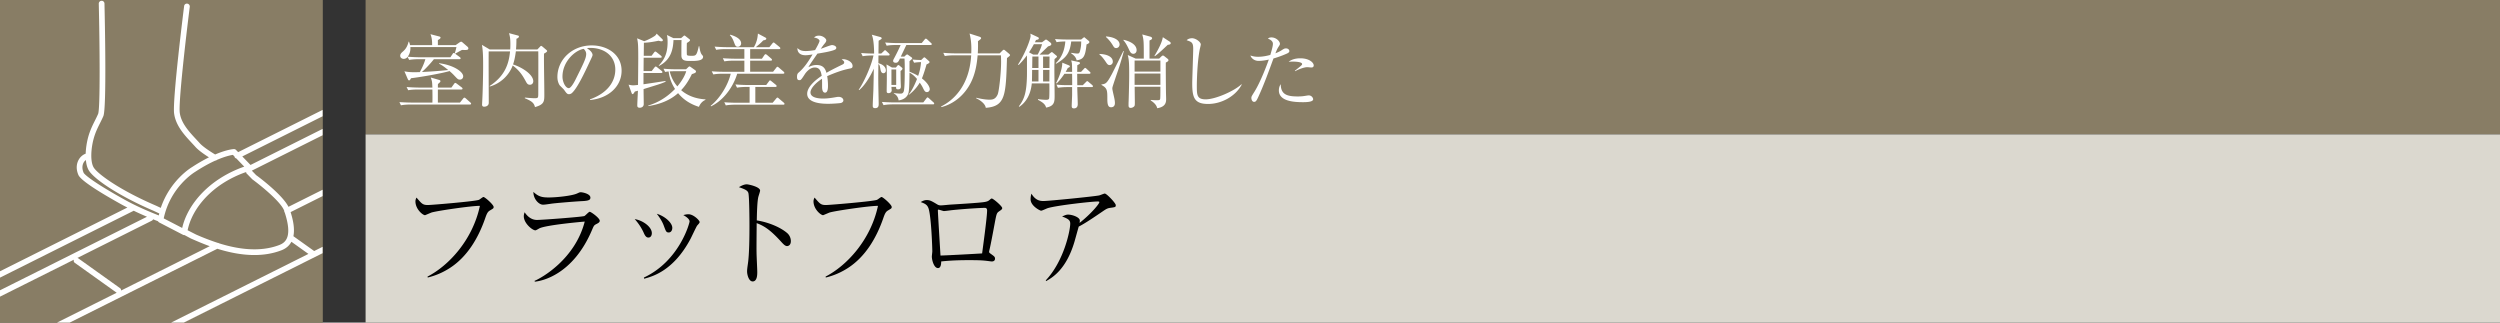
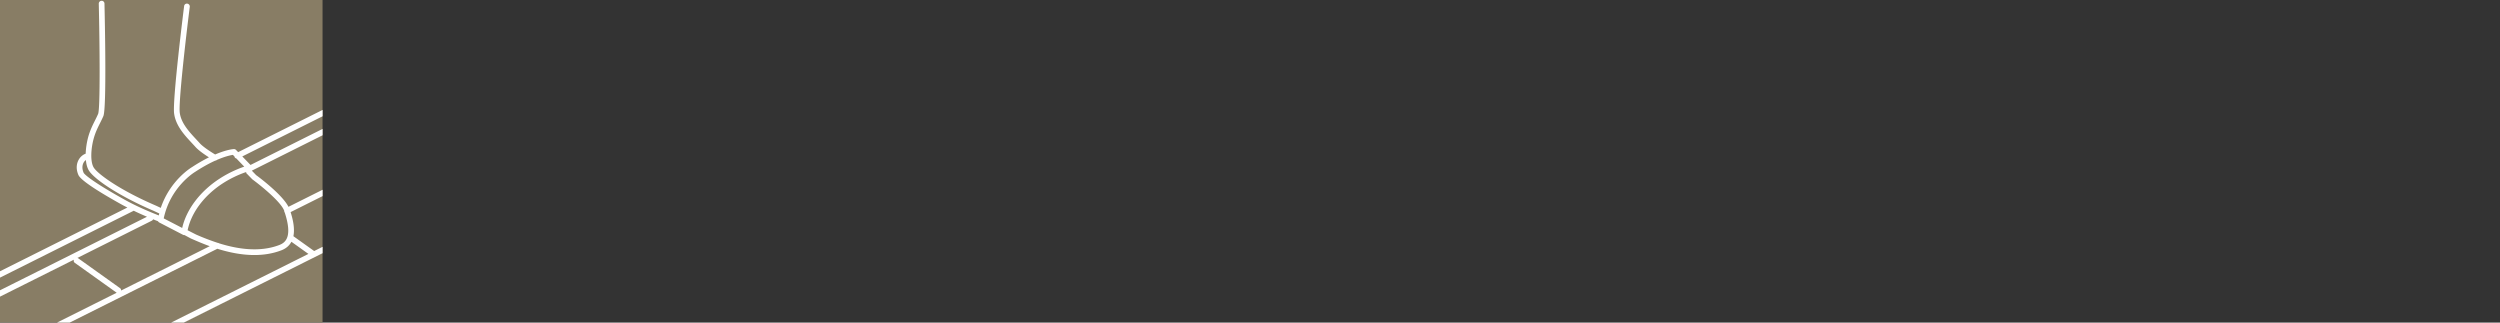
<svg xmlns="http://www.w3.org/2000/svg" id="_イヤー_1" data-name="レイヤー 1" viewBox="0 0 465 60">
  <rect x="0" y="0" width="465" height="60" fill="#333333" stroke="none" />
  <defs>
    <clipPath id="clippath">
      <path fill="none" d="M0 0h60v60H0z" />
    </clipPath>
    <style>.cls-1{fill:#fff}.cls-3{fill:#887d65}</style>
  </defs>
-   <path class="cls-3" d="M68 0h397v25H68z" />
-   <path fill="#dbd8cf" d="M68 25h397v35H68z" />
-   <path d="M91.09 39.169c-.397.242-.572.638-.837 1.408-1.275 3.675-3.322 7.173-6.6 9.285-1.85 1.189-3.41 1.584-4.093 1.76l-.044-.176c4.004-2.068 8.405-6.865 9.747-13.157-1.496-.022-7.833.901-8.977 1.232-.198.066-1.188.506-1.232.506-.418 0-1.783-1.123-1.783-2.575 0-.286.11-.527.199-.704.99 1.166 1.166 1.387 2.134 1.387.616 0 8.823-.683 9.483-.969.154-.065.704-.527.836-.527.264 0 1.892 1.43 1.892 1.847 0 .265-.021.265-.725.683zM110.916 41.677c-.418.22-.463.308-.748.969-3.564 8.537-9.483 9.636-10.694 9.747l-.044-.155c1.364-.571 7.525-4.048 9.33-11.023-.639.044-6.976.616-8.384 1.232-.132.067-.66.397-.792.397-.55 0-2.156-1.3-2.156-2.62 0-.197.021-.373.154-.747.374.572 1.122 1.43 2.288 1.43 1.056 0 8.493-.572 8.823-.726.199-.088.815-.792.99-.792.243 0 1.87 1.166 1.87 1.672 0 .286-.285.44-.637.616zm-2.64-4.269c-1.695.088-5.26.397-5.765.485-1.078.154-1.189.175-1.54.175-.705 0-1.761-.99-1.761-2.376.968.903 1.65 1.035 2.86 1.035 1.475 0 4.313-.309 5.237-.727.44-.197.506-.242.705-.242.395 0 1.803.308 1.803.99 0 .44-.286.595-1.54.66zM120.603 44.186c-.484 0-.705-.506-.947-1.057a9.818 9.818 0 00-1.605-2.376c1.452.22 3.19 1.408 3.19 2.618 0 .44-.22.815-.638.815zm9.065-2.223c-.132.154-1.034 2.09-1.232 2.465-3.168 5.963-7.085 6.997-8.625 7.415l-.044-.22c6.6-3.081 8.493-10.122 8.493-10.43 0-.528-.88-1.034-1.166-1.188.286-.067.572-.154.967-.154.947 0 2.069 1.166 2.069 1.43 0 .155-.044.22-.462.682zm-5.28 1.276c-.462 0-.529-.198-.903-1.21-.286-.814-.814-1.606-1.32-2.266 1.496.44 2.883 1.673 2.883 2.618 0 .463-.242.858-.66.858zM146.395 45.77c-.33 0-.616-.287-.968-.66-2.025-2.245-3.168-3.037-4.687-3.609 0 .858-.044 4.686-.022 5.478 0 .573.133 3.103.133 3.609 0 .463 0 1.76-.859 1.76-.726 0-1.034-1.276-1.034-1.848 0-.33.021-.527.154-1.474.264-1.738.286-5.214.286-7.085 0-.946-.022-5.325-.198-6.029-.132-.484-.616-.704-1.76-1.1.44-.264.968-.528 1.452-.528.33 0 2.486.462 2.486 1.166 0 .176-.264.924-.308 1.1-.242.837-.286 3.367-.308 4.445 2.245.352 4.467 1.32 5.677 2.376.396.353.66.902.66 1.475 0 .725-.44.924-.704.924zM165.13 39.169c-.396.242-.571.638-.836 1.408-1.275 3.675-3.322 7.173-6.6 9.285-1.85 1.189-3.41 1.584-4.093 1.76l-.044-.176c4.005-2.068 8.405-6.865 9.747-13.157-1.496-.022-7.833.901-8.977 1.232-.198.066-1.188.506-1.232.506-.418 0-1.783-1.123-1.783-2.575 0-.286.11-.527.199-.704.99 1.166 1.166 1.387 2.134 1.387.616 0 8.823-.683 9.483-.969.154-.065.704-.527.836-.527.265 0 1.892 1.43 1.892 1.847 0 .265-.021.265-.725.683zM185.91 39.257c-.507.351-.53.374-.86 2.09-.33 1.76-.747 4.049-1.033 5.237a.952.952 0 00-.044.242c0 .153.044.197.418.462.528.374.682.506.682.814 0 .528-.507.528-.594.528-.11 0-.264-.022-.418-.044-1.056-.132-1.497-.198-3.916-.198-2.664 0-4.292.154-5.083.242 0 .418-.044 1.232-.594 1.232-.77 0-1.145-1.54-1.145-2.134 0-.154.088-.836.088-.968 0-.573-.176-6.073-.66-7.856-.22-.77-.594-.99-1.496-1.32.264-.153.638-.373 1.122-.373.572 0 .902.176 1.958.813.286.176.507.176.704.176.242 0 1.343-.11 1.563-.132 1.034-.065 5.544-.33 6.447-.483.704-.11.836-.242 1.143-.507.133-.132.221-.153.286-.153.265 0 1.937 1.43 1.937 1.782 0 .176-.132.308-.506.55zm-2.73-.594c-.637 0-3.453.153-6.05.418-.22.022-1.298.176-1.563.176-.153 0-.858-.264-1.034-.264-.065 0-.088.022-.088.197 0 .418.485 8.296.485 8.34.704 0 6.842-.33 7.745-.396.088-.726.924-6.711.924-7.987 0-.243-.088-.484-.418-.484zM206.479 38.663c-.572.088-.77.241-1.584.792-1.386.946-3.168 2.156-4.247 2.684-.132.419-.66 2.354-.77 2.728-1.54 5.303-4.202 6.8-5.303 7.415l-.066-.132c3.388-3.586 4.554-9.285 4.554-10.561 0-.638-.374-.902-1.517-1.32.55-.242.77-.352 1.122-.352.814 0 2.178.506 2.178 1.1 0 .132-.022.33-.044.44 2.2-1.738 3.675-3.564 3.675-3.85 0-.067-.022-.132-.308-.132-1.145 0-7.79.748-9.33 1.254-.197.066-1.012.461-1.188.461-.22 0-1.959-.9-1.959-2.112 0-.374.044-.704.155-1.056.814 1.365 1.76 1.365 2.266 1.365.968 0 9.308-.836 10.297-1.034.177-.023.925-.353 1.08-.353.35 0 2.045 1.782 2.045 2.156s-.088.374-1.056.507z" />
  <g>
-     <path class="cls-1" d="M87.414 19.44h-11.07c-.134 0-1.065 0-1.769.15l-.285-.6c.99.074 2.024.09 2.295.09h3.84c.03-.766.014-1.65 0-2.43h-2.73c-.15 0-1.08 0-1.77.135l-.3-.6c1.05.09 2.175.105 2.31.105h2.49c-.045-1.125-.06-1.155-.3-1.875l1.59.465c.12.03.21.12.21.21 0 .12-.12.255-.465.54-.016.135-.016.525-.016.66h2.52l.495-.69c.09-.12.15-.18.226-.18s.165.06.285.15l.915.69c.074.06.15.15.15.224 0 .12-.105.165-.225.165h-4.366v2.431h4.11l.586-.735c.09-.12.165-.18.255-.18.075 0 .165.074.254.15l.84.75c.106.09.135.15.135.225 0 .105-.075.15-.21.15zm-1.47-10.155c-.21.09-1.094.6-1.275.69l-.09-.06c.045-.12.21-.63.316-1.155H76.33c.06.9-.27 1.485-.495 1.785 1.035.09 1.92.105 2.28.105h5.655l.405-.6c.074-.12.135-.195.224-.195.06 0 .165.06.3.166l.84.614c.045.03.136.12.136.21 0 .105-.091.165-.226.165h-4.74c-.555.705-1.544 1.785-2.234 2.385.57-.03 3.134-.166 4.89-.375-.645-.525-1.155-.916-1.71-1.17l.03-.09c2.684.344 4.47 1.59 4.47 2.43 0 .374-.27.615-.6.615-.36 0-.42-.076-1.096-.795-.33-.36-.765-.72-.84-.795-1.604.48-5.624 1.155-7.169 1.335-.165.315-.256.405-.36.405-.106 0-.18-.12-.24-.24l-.63-1.455c.915.21 1.934.18 2.865.15.27-.48.78-1.485 1.034-2.4h-1.244c-.375 0-1.096.015-1.77.135l-.3-.57c-.135.24-.45.375-.72.375-.315 0-.646-.21-.646-.57s.24-.57.57-.855c.27-.254.72-.675.991-1.77h.075c.09.24.15.39.195.645h4.11c0-.6-.016-1.335-.316-2.04l1.62.42c.18.045.255.12.255.196 0 .134-.06.239-.495.48V8.4h3.3l.66-.464c.18-.12.285-.181.36-.181.09 0 .166.045.315.18l.87.75c.12.105.165.21.165.315 0 .33-.344.315-1.17.285zM90.895 9.555c-.029 1.515.016 8.205.016 9.57 0 .495-.435.72-.855.72-.345 0-.39-.21-.39-.406 0-.075.015-.27.015-.359.105-1.605.18-5.145.18-6.66 0-1.41 0-2.91-.225-4.08l1.44.855H94.9c.016-.195.03-.495.03-.96 0-1.02-.075-1.47-.254-2.07l1.635.436c.134.029.21.074.21.21 0 .165-.225.314-.465.404 0 .676-.015 1.275-.076 1.98h3.975l.466-.48c.074-.09.165-.18.224-.18.09 0 .196.09.27.15l.676.57c.074.06.18.165.18.225 0 .15-.225.3-.585.495-.03 2.115.06 5.49.06 7.59 0 1.275 0 1.874-1.74 2.355-.195-.766-.54-1.08-1.89-1.65l.015-.12c.614.06 1.5.12 1.755.12.675 0 .72-.045.734-.72 0-.21.03-7.095 0-7.995h-4.17c-.18 1.395-.39 2.055-.524 2.43 1.695.54 3.764 1.875 3.764 3.135 0 .285-.18.645-.63.645-.42 0-.57-.27-.809-.72-.466-.84-1.02-1.845-2.386-2.865a6.463 6.463 0 01-4.26 3.915l-.029-.105c2.925-1.905 3.585-4.245 3.795-6.435h-3.976zM109.751 18.6l-.015-.12c3.21-1.14 4.71-3.255 4.71-5.535 0-2.535-2.04-4.035-4.65-4.035-.375 0-.45.015-.615.09.81.436 1.035.99 1.035 1.2 0 .165-.045.27-.51 1.245-.96 2.055-2.37 5.07-3.39 5.91a.87.87 0 01-.48.165c-.345 0-.48-.195-.93-.826-.105-.15-.705-.704-.81-.84-.165-.239-.42-.779-.42-1.529 0-3.225 2.73-5.88 6.39-5.88 2.91 0 5.55 1.695 5.55 4.71 0 2.91-2.43 5.145-5.865 5.445zm-1.185-9.51c-1.65.27-3.945 2.4-3.945 5.16 0 1.02.585 2.145 1.17 2.145.405 0 .99-1.065 1.245-1.575 1.5-3.015 1.995-3.99 1.995-4.77 0-.375-.18-.69-.465-.96zM120.755 16.245c-.36.105-.825.255-1.05.33 0 .795.03 2.01.03 2.775 0 .54-.45.69-.75.69-.45 0-.45-.3-.45-.42 0-.435.105-2.355.12-2.745-.27.075-.375.104-.57.15-.195.345-.315.48-.405.48s-.165-.09-.21-.226l-.555-1.529c.375.075.57.12.825.12.18 0 .465-.016.93-.075.015-.48.045-4.335.045-4.92 0-2.655-.045-2.895-.21-3.75l1.32.54c.72-.255 1.5-.675 1.92-.96.24-.15.33-.345.39-.45l1.05 1.02c.045.03.105.135.105.195 0 .165-.136.21-.27.21s-.375-.06-.525-.105c-1.035.21-1.815.345-2.73.375l-.03 2.43h1.454l.465-.615c.091-.105.15-.18.24-.18.076 0 .21.105.271.15l.765.615c.075.06.15.135.15.24 0 .135-.136.15-.225.15h-3.135c0 .735-.015 1.65-.015 2.475h1.515l.51-.66c.09-.105.15-.18.225-.18.09 0 .15.045.284.15l.825.66c.076.06.15.135.15.225 0 .15-.134.165-.24.165h-3.285v2.1c1.366-.196 2.73-.405 4.095-.615l.016.135c-.75.375-2.1.75-3.045 1.05zm9.255 3.63c-1.486-.465-2.82-1.245-3.885-2.55-1.53 1.38-3.51 2.1-5.535 2.4l-.015-.09c1.17-.375 3.03-1.08 4.98-3.09-.885-1.365-1.11-2.58-1.186-3.255-.42.045-.494.06-.66.09l-.3-.6c1.006.09 2.026.105 2.31.105h1.89l.39-.375c.15-.135.165-.15.24-.15s.135.03.255.12l.825.584c.06.046.135.136.135.226 0 .24-.21.315-.765.495-.794 1.65-1.514 2.475-1.995 2.985 1.245 1.094 2.866 1.62 4.515 1.71v.105c-.555.225-1.005.734-1.2 1.29zm-1.545-8.535c-.976 0-1.726-.015-1.726-1.035 0-1.5 0-2.414.03-2.85h-1.5c-.075 1.606-.39 3.645-2.7 4.815l-.045-.075c1.141-1.2 1.65-2.415 1.65-4.365 0-.66-.044-.915-.12-1.32l1.2.585h1.426l.405-.345c.135-.12.15-.135.21-.135.09 0 .15.06.21.105l.69.54c.105.075.15.15.15.21 0 .135-.165.27-.585.525-.03.345-.03 2.01 0 2.145.029.135.06.24.824.24.855 0 .99 0 1.395-1.785h.09c.06.45.196 1.245.48 1.575.166.195.225.255.225.39 0 .78-1.365.78-2.31.78zm-2.986 1.905c-.39 0-.825.03-.915.03.375 1.515 1.08 2.4 1.425 2.79.87-1.035 1.425-2.04 1.65-2.82h-2.16zM145.666 13.71h-8.55c-.48 1.695-2.01 4.68-4.875 6.074l-.045-.119c1.86-1.516 3.255-3.99 3.72-5.955h-1.484c-.375 0-1.096.015-1.755.135l-.301-.585c1.02.09 2.1.09 2.295.09h3.78v-2.07h-1.95c-.375 0-1.095.015-1.77.135l-.285-.585c1.02.075 2.085.09 2.295.09h1.71V9.135h-3.465c-.39 0-1.094.015-1.77.135l-.3-.6c.96.075 1.89.105 2.31.105h4.995c.48-.81.69-1.605.75-2.535l1.35.72c.12.06.21.12.21.226 0 .224-.27.27-.57.33-.42.48-1.215 1.124-1.38 1.26h2.52l.555-.691c.12-.135.15-.18.24-.18.075 0 .165.075.27.165l.81.66c.045.045.165.12.165.24 0 .15-.135.165-.225.165h-5.385v1.785h2.19l.435-.645c.06-.075.135-.195.24-.195.09 0 .21.09.285.15l.765.66c.045.045.15.135.15.24 0 .135-.135.15-.225.15h-3.84v2.07h4.26l.57-.72c.105-.135.15-.21.24-.21s.225.12.285.165l.84.72c.105.09.165.165.165.255 0 .135-.12.15-.225.15zm.03 5.76h-8.925c-.36 0-1.11.014-1.77.134l-.285-.584c1.2.09 2.07.09 2.295.09h2.415v-2.94h-.57c-.405 0-1.11.015-1.77.135l-.3-.6c.765.06 1.545.105 2.31.105h3.42l.48-.645c.09-.12.135-.21.225-.21s.195.09.285.165l.795.645c.06.045.15.134.15.24 0 .15-.136.165-.225.165h-3.735v2.94h3.225l.63-.75c.12-.15.18-.21.255-.21.09 0 .21.105.285.18l.884.75c.03.03.15.135.15.225 0 .165-.15.165-.225.165zm-8.46-10.77c-.405 0-.48-.24-.72-.87-.315-.87-.615-1.14-.765-1.29l.075-.09c.45.135 2.026.6 2.026 1.62 0 .36-.27.63-.616.63zM158.07 12.75c-1.455.285-2.85.825-4.215 1.41.045.255.15.9.15 1.77 0 .315 0 1.304-.54 1.304-.555 0-.555-.854-.555-1.109 0-.226 0-1.245-.015-1.47-1.004.63-2.145 1.725-2.145 2.534 0 1.141 1.965 1.141 2.4 1.141.81 0 1.725-.15 2.295-.255.285-.046.375-.06.525-.06.645 0 .9.39.9.66s-.27.434-.465.48c-.27.06-1.605.15-2.295.15-.825 0-3.974 0-3.974-1.86 0-1.41 1.844-2.775 2.699-3.345-.135-.795-.345-1.545-1.29-1.545-.915 0-1.635.9-1.875 1.29-.675 1.05-.734 1.065-.99 1.065-.36 0-.435-.255-.435-.615 0-.54.165-.675.33-.825 1.066-.915 1.83-2.13 2.566-3.345-.45.075-.886.15-1.335.15-1.02 0-1.516-.555-1.486-1.335.465.435.885.555 1.545.555.63 0 1.5-.135 1.74-.18.21-.345.826-1.455.826-1.71 0-.21-.33-.525-1.02-.615.164-.165.389-.36.914-.36.736 0 1.365.556 1.365.87 0 .21-.134.39-.24.525-.315.375-.36.435-.78 1.05.33-.09 1.77-.69 2.085-.69.36 0 .795.21.795.51 0 .21-.165.315-.315.375-.69.3-2.34.57-3.195.705-1.35 1.95-1.484 2.16-1.68 2.52.345-.165.81-.405 1.53-.405 1.38 0 1.666.9 1.83 1.455 1.02-.6 2.49-1.305 2.925-1.515.27-.135.375-.24.375-.435s-.12-.285-.465-.54a.956.956 0 01.315-.045c.54 0 1.71.435 1.71 1.275 0 .345-.195.404-.51.465zM165.238 10.32h-1.845c0 .225-.015 1.245-.015 1.44.615.15 1.394.555 1.394 1.365a.47.47 0 01-.449.495c-.435 0-.525-.51-.585-.87-.105-.555-.135-.705-.36-.825-.015 1.785-.03 2.31-.015 3.33 0 .644.074 3.885.074 4.05 0 .3 0 .81-.659.81-.45 0-.45-.27-.45-.495 0-.45.105-2.445.12-2.85.045-1.65.074-3.345.074-4.005-.494 1.155-1.574 3.06-2.714 3.99l-.09-.075c.705-.93 2.295-4.155 2.745-6.36h-.24c-.375 0-1.095.015-1.77.135l-.285-.6c.945.09 1.935.105 2.415.105 0-.435-.015-2.565-.436-3.51l1.636.45c.105.03.21.135.21.21 0 .135-.06.165-.57.465-.015 1.11-.015 1.35-.03 2.385h.51l.465-.435c.09-.09.195-.195.24-.195.075 0 .18.09.255.165l.465.435c.09.09.135.135.135.24 0 .135-.12.15-.225.15zm8.294 9.09h-7.425c-.149 0-1.08 0-1.77.15l-.299-.6c.99.075 2.024.09 2.31.09h5.384l.555-.72c.09-.12.15-.21.24-.21.076 0 .18.09.27.165l.81.735c.09.075.15.134.15.24 0 .135-.12.15-.225.15zm-.45-11.04h-4.499c-.15.3-.87 1.815-1.035 2.16h.66l.3-.285c.075-.06.165-.12.224-.12.076 0 .12.045.165.075l.646.465c.074.045.135.105.135.195 0 .105-.436.45-.51.525v1.95c.36.15 1.034.42 1.604.78.3-.825.48-1.68.54-2.565-.33.015-.81.03-1.29.12l-.3-.6c.616.06.84.075 1.62.09l.376-.36c.075-.075.15-.135.194-.135.075 0 .165.06.21.105l.66.585c.06.06.106.09.106.195 0 .165-.181.255-.556.435-.18.675-.555 1.89-.854 2.595 1.32 1.035 1.455 1.815 1.455 1.98 0 .39-.286.57-.526.57-.3 0-.449-.165-.734-.765-.136-.3-.436-.765-.6-.99-.72 1.23-1.635 1.95-1.995 2.25l-.075-.06c.66-.675 1.38-2.4 1.56-2.88-.675-.795-1.185-1.065-1.395-1.17-.03 2.235-.045 3.134-.195 3.764-.15.6-.705 1.245-1.83 1.396a1.615 1.615 0 00-.9-1.29l.015-.075c.6.075 1.035.105 1.2.105.194 0 .54 0 .66-.51.164-.66.164-3.045.164-3.96 0-.675 0-1.395-.045-2.055h-.854c-.285.66-.45.78-.78.78-.195 0-.48-.06-.48-.345 0-.105.03-.195.15-.42.285-.525.9-1.71 1.245-2.535h-.826c-.39 0-1.109 0-1.77.135l-.284-.6c.764.06 1.53.105 2.295.105h4.5l.525-.63c.09-.12.164-.194.24-.194s.18.06.284.165l.675.63c.075.059.15.12.15.224 0 .15-.15.165-.225.165zm-5.58 4.83c0 .33.016 1.77.031 2.07 0 .12.03.674.03.794 0 .181 0 .556-.51.556-.39 0-.39-.18-.375-.465h-.87c0 .105.045.57.045.66 0 .225-.18.51-.57.51-.3 0-.36-.15-.36-.346 0-.689.03-1.8.03-2.489 0-1.155 0-1.29-.06-2.505l1.004.57h.75l.255-.33c.045-.06.15-.12.21-.12s.136.045.165.075l.48.405c.076.06.105.12.105.18 0 .18-.224.345-.36.435zm-.81-.285h-.884v2.88h.884v-2.88zM185.935 9.93l.524-.525c.075-.075.165-.15.255-.15.075 0 .135.045.195.09l.75.63c.075.075.21.18.21.27 0 .075-.075.15-.12.195-.06.06-.33.27-.45.36-.21 6.915-.27 8.984-3.945 9.255-.09-.75-1.065-1.455-1.785-1.77l.03-.105c.405.105 1.515.36 2.445.36.54 0 1.125-.06 1.53-.99.24-.57.63-3.93.63-6.03 0-.33-.015-.945-.03-1.23h-4.335c-.12 1.395-.36 3.285-1.26 5.07-1.11 2.22-3.06 3.945-5.475 4.56l-.06-.12c2.086-1.02 5.25-3.63 5.596-9.51h-3.135c-.39 0-1.11.015-1.77.135l-.286-.6c1.23.105 2.115.105 2.295.105h2.91c.09-1.98-.15-2.985-.314-3.69l1.829.585c.045.015.315.105.315.255s-.06.195-.585.585c.015.48.03 1.2-.03 2.265h4.066zM196.144 10.98c-.016.615-.03 1.065-.03 2.025 0 .675.044 4.02.044 4.785 0 1.08 0 1.95-1.59 2.22-.15-.705-.84-1.08-1.5-1.44v-.135c.585.105 1.455.134 1.486.134.239 0 .54-.029.585-.27.074-.404.045-2.204.045-2.79h-3.27c-.285 2.88-1.77 3.96-2.296 4.35l-.119-.075c1.05-1.364 1.44-2.595 1.515-5.684.014-.54 0-3.195 0-3.795-.81 1.065-1.245 1.485-1.545 1.785l-.12-.075c1.47-2.295 2.34-4.8 2.34-5.325 0-.134-.015-.285-.045-.435l1.38.645c.105.045.195.105.195.24 0 .18-.15.225-.526.3-.03.06-.165.345-.195.42h1.32l.51-.375c.09-.075.136-.12.226-.12s.18.06.239.105l.6.466c.09.06.15.194.15.27 0 .164-.09.284-.6.419-.224.225-1.05 1.02-1.59 1.53h1.635l.436-.344c.09-.076.15-.12.21-.12.074 0 .104.029.194.104l.63.525c.12.09.136.135.136.18 0 .09 0 .15-.45.48zm-3.84-2.76c-.135.256-.42.765-.9 1.515l.78.42h.825c.495-.93.675-1.455.81-1.935h-1.515zm.854 4.785h-1.184l-.015 1.305c0 .12-.016.78-.016.84h1.215v-2.145zm0-2.49h-1.14l-.03 2.13h1.17v-2.13zm.856 0v2.13h1.184l.015-2.13h-1.2zm0 2.49v2.144h1.17l.014-2.144h-1.184zm8.084-4.74c-.24 2.28-.57 2.775-1.845 2.955-.15-.705-.69-1.065-1.02-1.29l.045-.105c.345.06.81.135 1.08.135.345 0 .435-.045.585-.72.15-.66.15-.945.165-1.53h-1.86c-.24 2.025-.81 2.985-2.79 4.14l-.09-.09c.465-.45 1.575-1.53 1.785-4.05-.54.016-1.094.03-1.62.135l-.3-.585c.736.06 1.56.09 2.295.09h2.565l.39-.315c.06-.045.15-.105.195-.105s.105.075.18.135l.63.525c.09.075.135.15.135.24 0 .225-.375.375-.525.435zm.96 7.935h-2.685c0 .51.09 2.73.09 3.18 0 .255-.075.78-.705.78-.405 0-.42-.24-.42-.48 0-.225.075-1.74.075-2.055V16.2h-.885c-.375 0-1.094.015-1.755.135l-.27-.6c.766.09 1.516.105 2.266.105h.659c0-.375 0-.555-.015-2.115h-1.425c-.675 1.005-1.184 1.53-1.44 1.785l-.12-.06c.256-.466 1.17-2.386 1.155-3.795l1.186.48c.21.09.224.135.224.21 0 .12-.135.21-.375.285-.15.3-.224.434-.405.735h1.2c-.015-1.605-.015-1.635-.18-2.13l1.35.285c.105.015.285.06.285.225 0 .12-.045.15-.495.39 0 .255 0 .825-.015 1.23h.72l.51-.54c.09-.105.18-.195.255-.195.09 0 .21.12.255.165l.585.54c.09.075.15.135.15.225 0 .135-.12.165-.225.165h-2.25c0 .33.015 1.815.015 2.115h1.035l.57-.57c.12-.12.166-.18.24-.18.09 0 .165.075.27.165l.66.555c.06.06.135.134.135.24 0 .135-.12.15-.225.15zM204.509 10.035c1.29.03 2.475.48 2.475 1.44 0 .435-.36.63-.585.63-.33 0-.45-.18-.78-.675-.6-.885-.93-1.14-1.125-1.29l.015-.105zm4.53-.555a55.62 55.62 0 01-1.065 3.57c-.18.51-.945 2.745-1.05 3.165-.03.12-.03.195-.03.3 0 .105.12.66.315 1.514.09.39.165.78.165 1.14 0 .586-.345.78-.69.78-.405 0-.72-.165-.72-1.484 0-1.68 0-2.055-1.095-2.67v-.09c.825-.105.99-.18 1.935-1.92.36-.675 1.844-3.705 2.145-4.305h.09zm-3.33-2.7c1.365.075 2.535.615 2.535 1.5 0 .33-.255.66-.63.66-.33 0-.42-.15-.705-.63-.12-.18-.465-.765-1.2-1.425V6.78zm3.27.615c1.65.39 2.43 1.125 2.43 1.935 0 .435-.285.675-.6.675-.45 0-.616-.345-.87-.9-.15-.315-.54-1.155-.99-1.62l.03-.09zm6.615 3.51l.45-.435c.06-.06.165-.135.255-.135.12 0 .21.075.27.12l.57.45c.104.075.195.18.195.285 0 .165-.136.27-.495.45-.016.855.014 4.365.03 5.475 0 .21.03 1.095.03 1.275 0 .51 0 1.485-1.666 1.74-.12-.705-.87-1.245-1.2-1.44l.016-.105c.63.06.99.06 1.064.06.57 0 .676-.045.69-.375.015-.225.03-.42.03-2.13h-4.784c0 .464.03 2.49.03 2.895 0 .465 0 .63-.136.765a.98.98 0 01-.63.27c-.3 0-.404-.18-.404-.45 0-.165 0-.54.015-.765.045-1.335.105-3.706.105-4.89 0-2.055-.03-2.88-.27-3.735l1.485.675h1.5c0-3.165 0-3.435-.285-4.5l1.53.42c.105.03.3.135.3.3 0 .135-.075.226-.48.405v3.375h1.785zm-4.56.36v2.055h4.8v-2.055h-4.8zm0 2.415v2.1h4.8v-2.1h-4.8zm3.69-3.284c.72-1.2 1.41-2.505 1.56-3.481l1.244.81c.15.105.226.195.226.285 0 .24-.195.285-.556.33-1.724 1.635-2.085 1.89-2.4 2.115l-.074-.06zM224.695 19.335c-2.534 0-2.94-1.17-2.94-3.825 0-.765.18-5.64.18-6.435 0-1.17-.285-1.275-1.214-1.59.344-.375.93-.375.99-.375.734 0 1.635.72 1.635 1.155 0 .135-.15.72-.18.84-.51 2.58-.556 6.3-.556 6.84 0 1.695 0 2.534 1.65 2.534 1.77 0 5.296-1.529 6.645-2.804l.06.06c-1.185 2.22-3.81 3.6-6.27 3.6zM239.34 9.975c-1.2.54-2.354.87-2.474.9-.885 2.415-1.755 4.845-2.835 7.185-.344.735-.465.884-.78.884-.33 0-.495-.42-.495-.705 0-.27.015-.284.6-1.23 1.125-1.814 2.295-4.95 2.565-5.714.045-.12.06-.15.075-.21-.63.135-1.29.24-1.905.24-.78 0-1.35-.495-1.515-1.005.316.105.736.24 1.44.24.916 0 1.77-.21 2.265-.345.435-1.455.48-1.8.48-2.085 0-.614-.81-.9-.93-.944.15-.12.27-.226.66-.226.9 0 1.575.735 1.575 1.186 0 .165-.06.254-.285.6-.165.254-.27.464-.554 1.169.449-.18.779-.33 1.109-.54.48-.314.585-.375.87-.375.39 0 .615.27.615.495 0 .135-.045.285-.48.48zm2.97 9.03c-1.724 0-4.439-.195-4.439-2.19 0-.12 0-.675.345-1.155.03 1.86 1.08 2.28 3.135 2.28.705 0 1.035-.045 1.485-.12.45-.075.51-.075.615-.075.48 0 .795.435.795.72 0 .54-1.41.54-1.935.54zm1.62-6.45c-.12 0-.66-.06-.764-.06-.66 0-1.83.48-2.25.75l-.075-.075c.135-.12.735-.6.855-.69.45-.39.494-.42.494-.57 0-.435-1.47-.45-1.664-.45-.36 0-.615.015-.84.03.72-.555 1.59-.645 2.175-.645 1.664 0 2.49.81 2.49 1.32 0 .165-.076.39-.42.39z" />
-   </g>
-   <path class="cls-3" d="M0 0h60v60H0z" />
+     </g>
  <g clip-path="url(#clippath)">
    <path class="cls-3" d="M0 0h59.994v59.994H0z" />
    <path class="cls-1" d="M62.075 22.939l-15.48 7.742-1.528-1.584 17.526-8.766a.53.53 0 00-.474-.946l-17.822 8.913-.392-.406a.526.526 0 00-.38-.161h-.01c-.073 0-1.281.056-3.498 1.004-1.384-.839-2.381-1.565-2.863-2.098-.207-.23-.426-.466-.649-.705-1.317-1.413-2.81-3.014-3.068-4.96-.253-1.89 1.106-13.713 1.859-19.703a.529.529 0 00-.459-.591.515.515 0 00-.591.46c-.09.711-2.193 17.48-1.86 19.974.305 2.28 1.92 4.013 3.345 5.54.219.237.433.466.636.693.48.53 1.328 1.178 2.498 1.92a30.529 30.529 0 00-3.136 1.81c-.186.108-4.08 2.452-5.825 7.592l-.864-.404c-6.743-2.89-10.845-5.887-11.6-7.09-.678-1.085-.526-3.515-.026-5.355.32-1.177.744-2.021 1.19-2.916.21-.423.422-.844.618-1.297.63-1.435.285-17.698.21-20.944a.53.53 0 00-.53-.516h-.012a.53.53 0 00-.518.541c.173 7.377.292 19.465-.12 20.494-.189.437-.391.842-.596 1.25-.45.9-.915 1.83-1.265 3.11a14.092 14.092 0 00-.457 3.044c-.499.18-.956.557-1.259 1.061-.29.484-.69 1.503-.096 2.892.389.9 3.09 2.751 8.033 5.5.352.197.72.38 1.082.567L-2.907 51.91a.53.53 0 00.474.947l27.305-13.657c.846.408 1.673.777 2.468 1.115l-30.743 15.38a.53.53 0 00.475.946l16.665-8.336c-.062.21-.028.44.162.574l7.804 5.57L7.48 61.563a.53.53 0 00.475.947l32.47-16.24c2.023.633 4.416 1.166 6.882 1.166 1.681 0 3.393-.248 5.032-.879.928-.356 1.501-.92 1.864-1.587l3.163 2.257L29.51 61.161a.53.53 0 00.475.946l31.39-15.702a.53.53 0 00-.475-.946l-2.464 1.232-3.864-2.757c.283-1.395-.061-3.035-.52-4.481l7.993-3.998a.529.529 0 00-.474-.947l-7.915 3.96c-1.168-2.304-5.553-5.566-6.015-5.893 0 0-.345-.362-.802-.832l15.71-7.858a.53.53 0 00-.474-.946zm-25.789 9.035c1.463-.957 2.713-1.626 3.745-2.095a.52.52 0 00.317-.135c1.547-.67 2.561-.878 2.974-.934l.307.318c.009.031-.009.063.007.093a.508.508 0 00.326.253l1.468 1.522c-.995.34-2.741 1.035-4.59 2.236-3.623 2.35-6.175 5.733-6.951 9.168l-3.437-1.78c1.248-5.89 5.765-8.605 5.834-8.646zm-20.736.145c-.407-.954-.154-1.618.033-1.93.104-.173.243-.315.391-.428.07.742.235 1.439.57 1.974.992 1.58 5.462 4.665 12.066 7.493l1.019.477c-.032.122-.067.24-.097.365-1.827-.717-4.243-1.747-6.404-2.958-5.634-3.131-7.414-4.613-7.578-4.993zm6.978 21.917c.002-.168-.047-.332-.195-.436l-7.821-5.584c-.042-.03-.092-.015-.138-.031l13.886-6.947a.511.511 0 00.215-.249c.322.13.629.252.92.365.049.092.12.173.217.223l4.42 2.29c.075.039.16.058.243.058.01 0 .02-.006.03-.007l1.2.644.532.23c.713.31 1.745.755 2.973 1.2l-16.482 8.244zm30.346-14.8l.004.015c.006.065-.017.13.014.191.015.03.044.043.063.068 1.448 4.438.244 5.581-.996 6.058-3.755 1.448-7.982.702-11.235-.319a.462.462 0 00-.24-.08 43.512 43.512 0 01-4.025-1.547l-1.56-.795c.657-3.233 3.05-6.459 6.516-8.708a20.245 20.245 0 014.284-2.093c.049.03.105.037.161.05l-.09.089c.602.611 1.102 1.136 1.175 1.201 1.454 1.062 5.355 4.187 5.929 5.87z" />
  </g>
</svg>